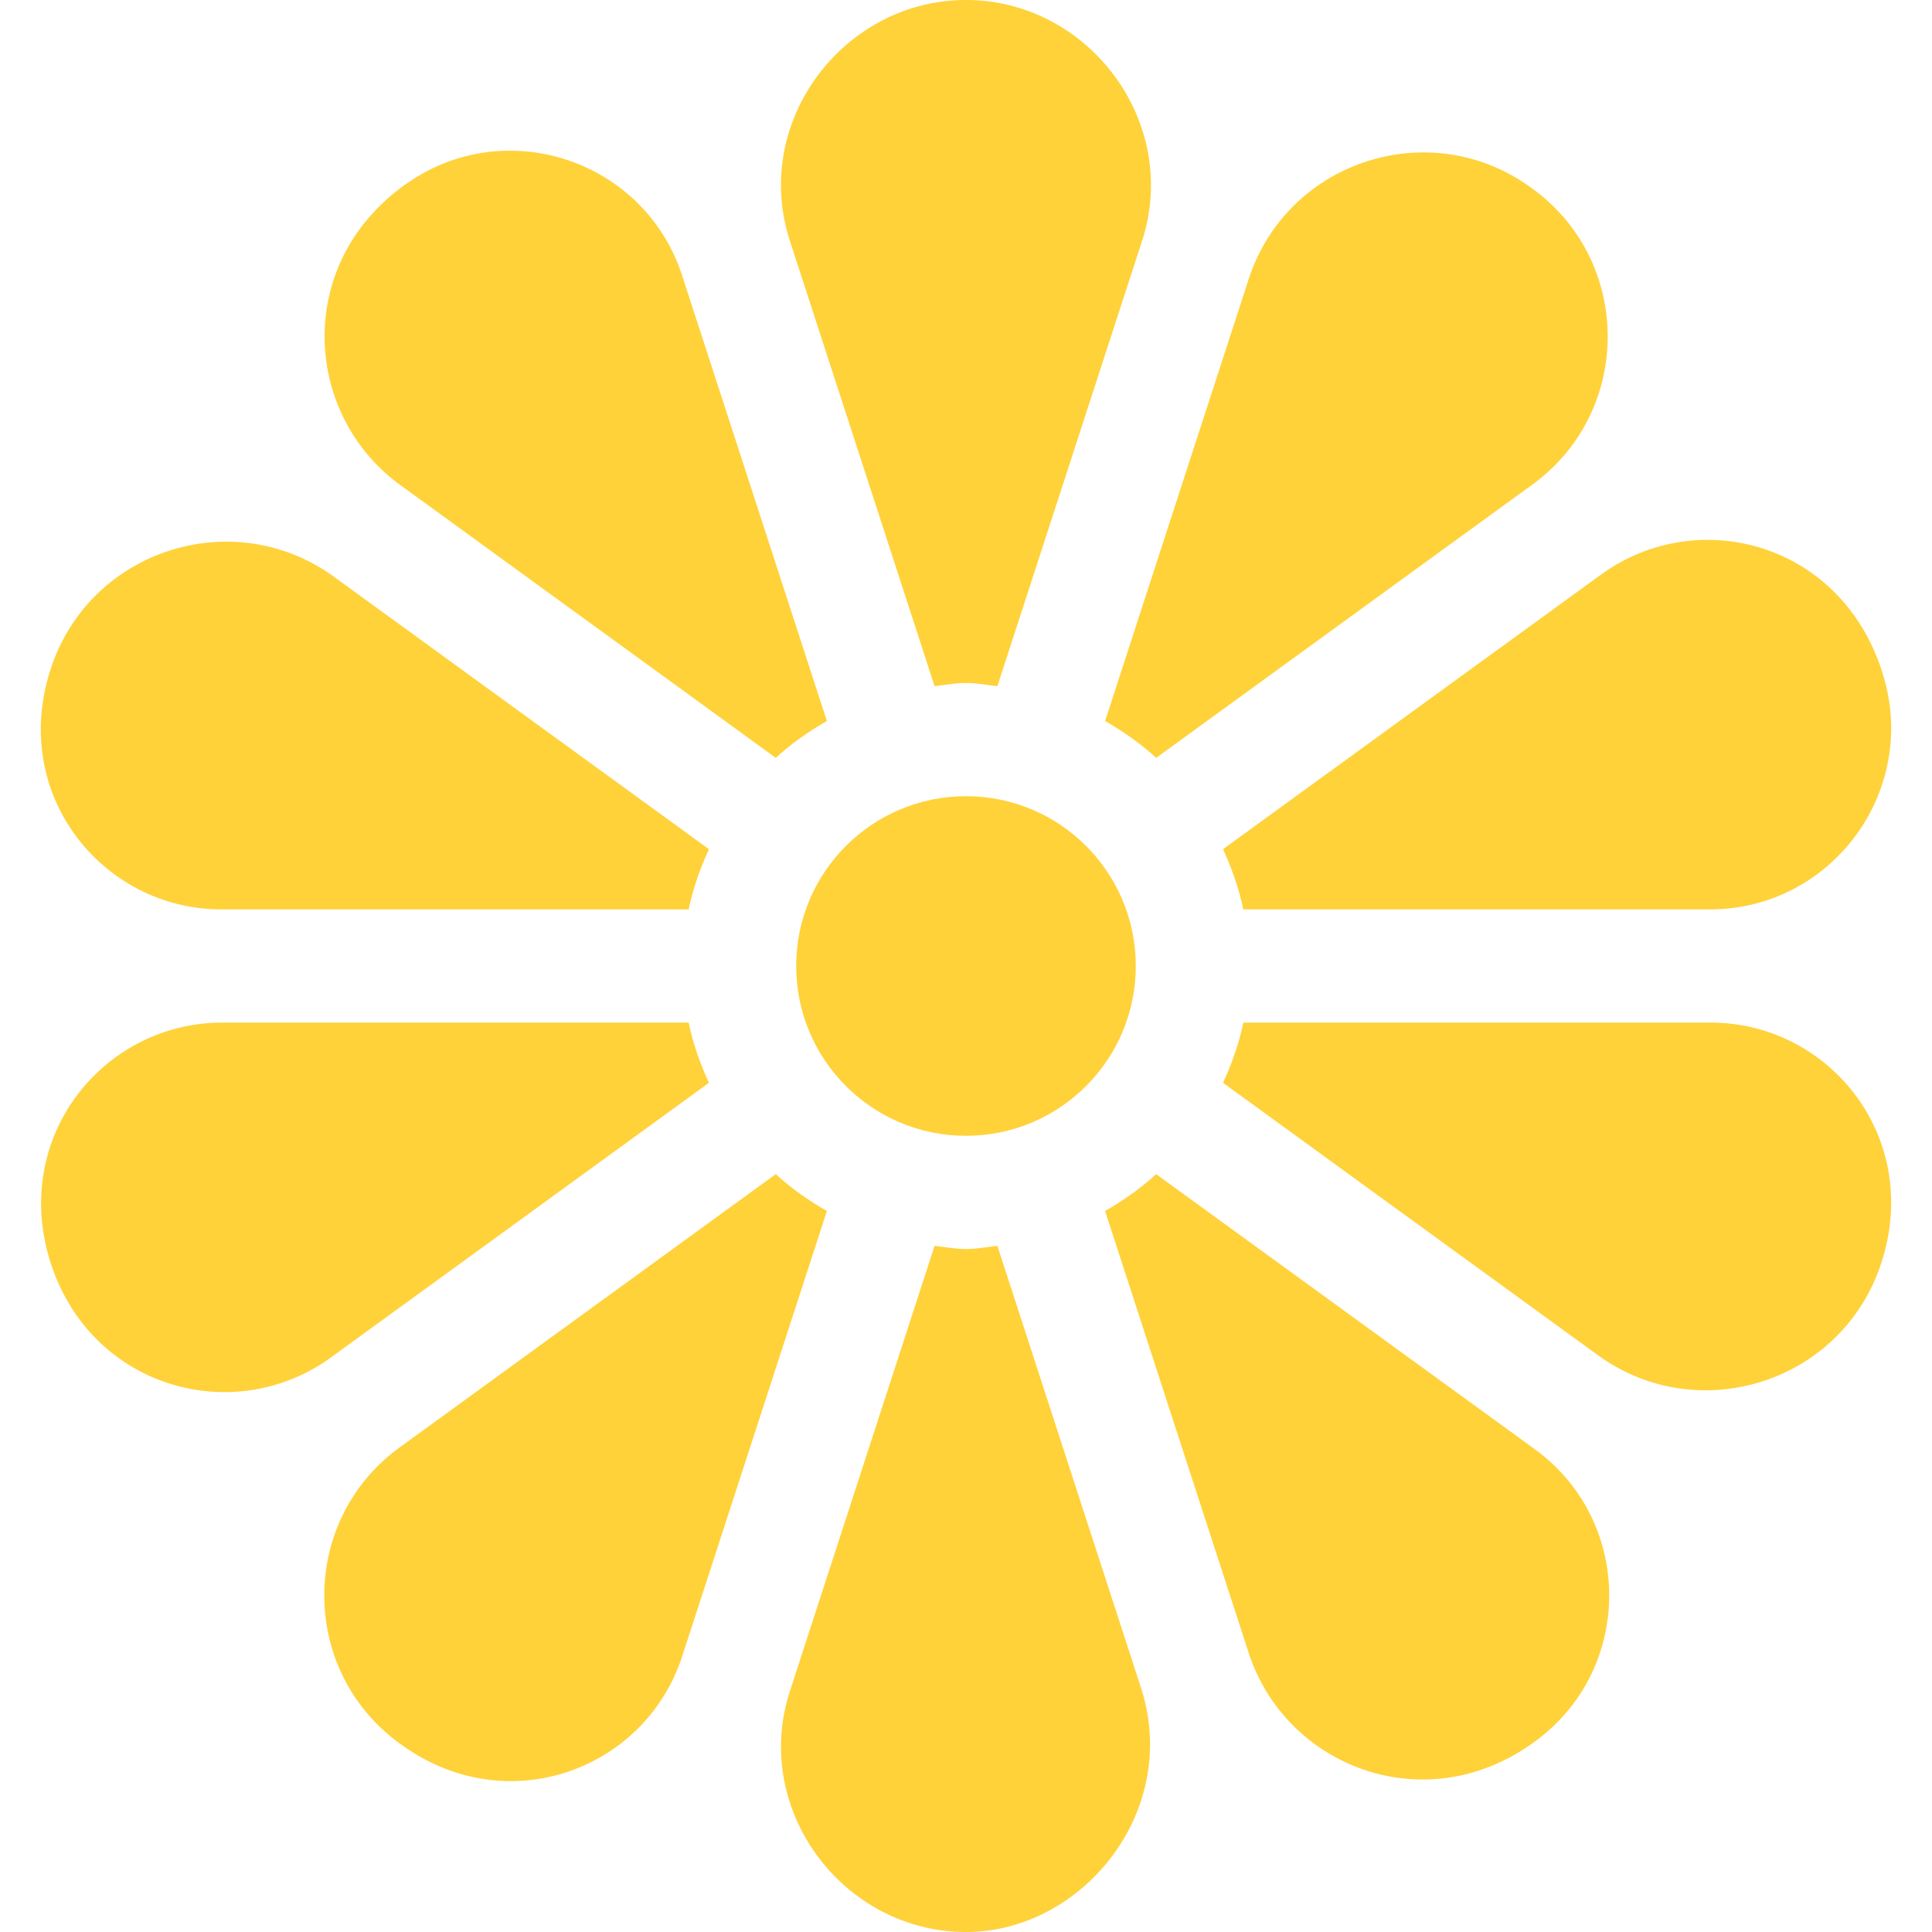
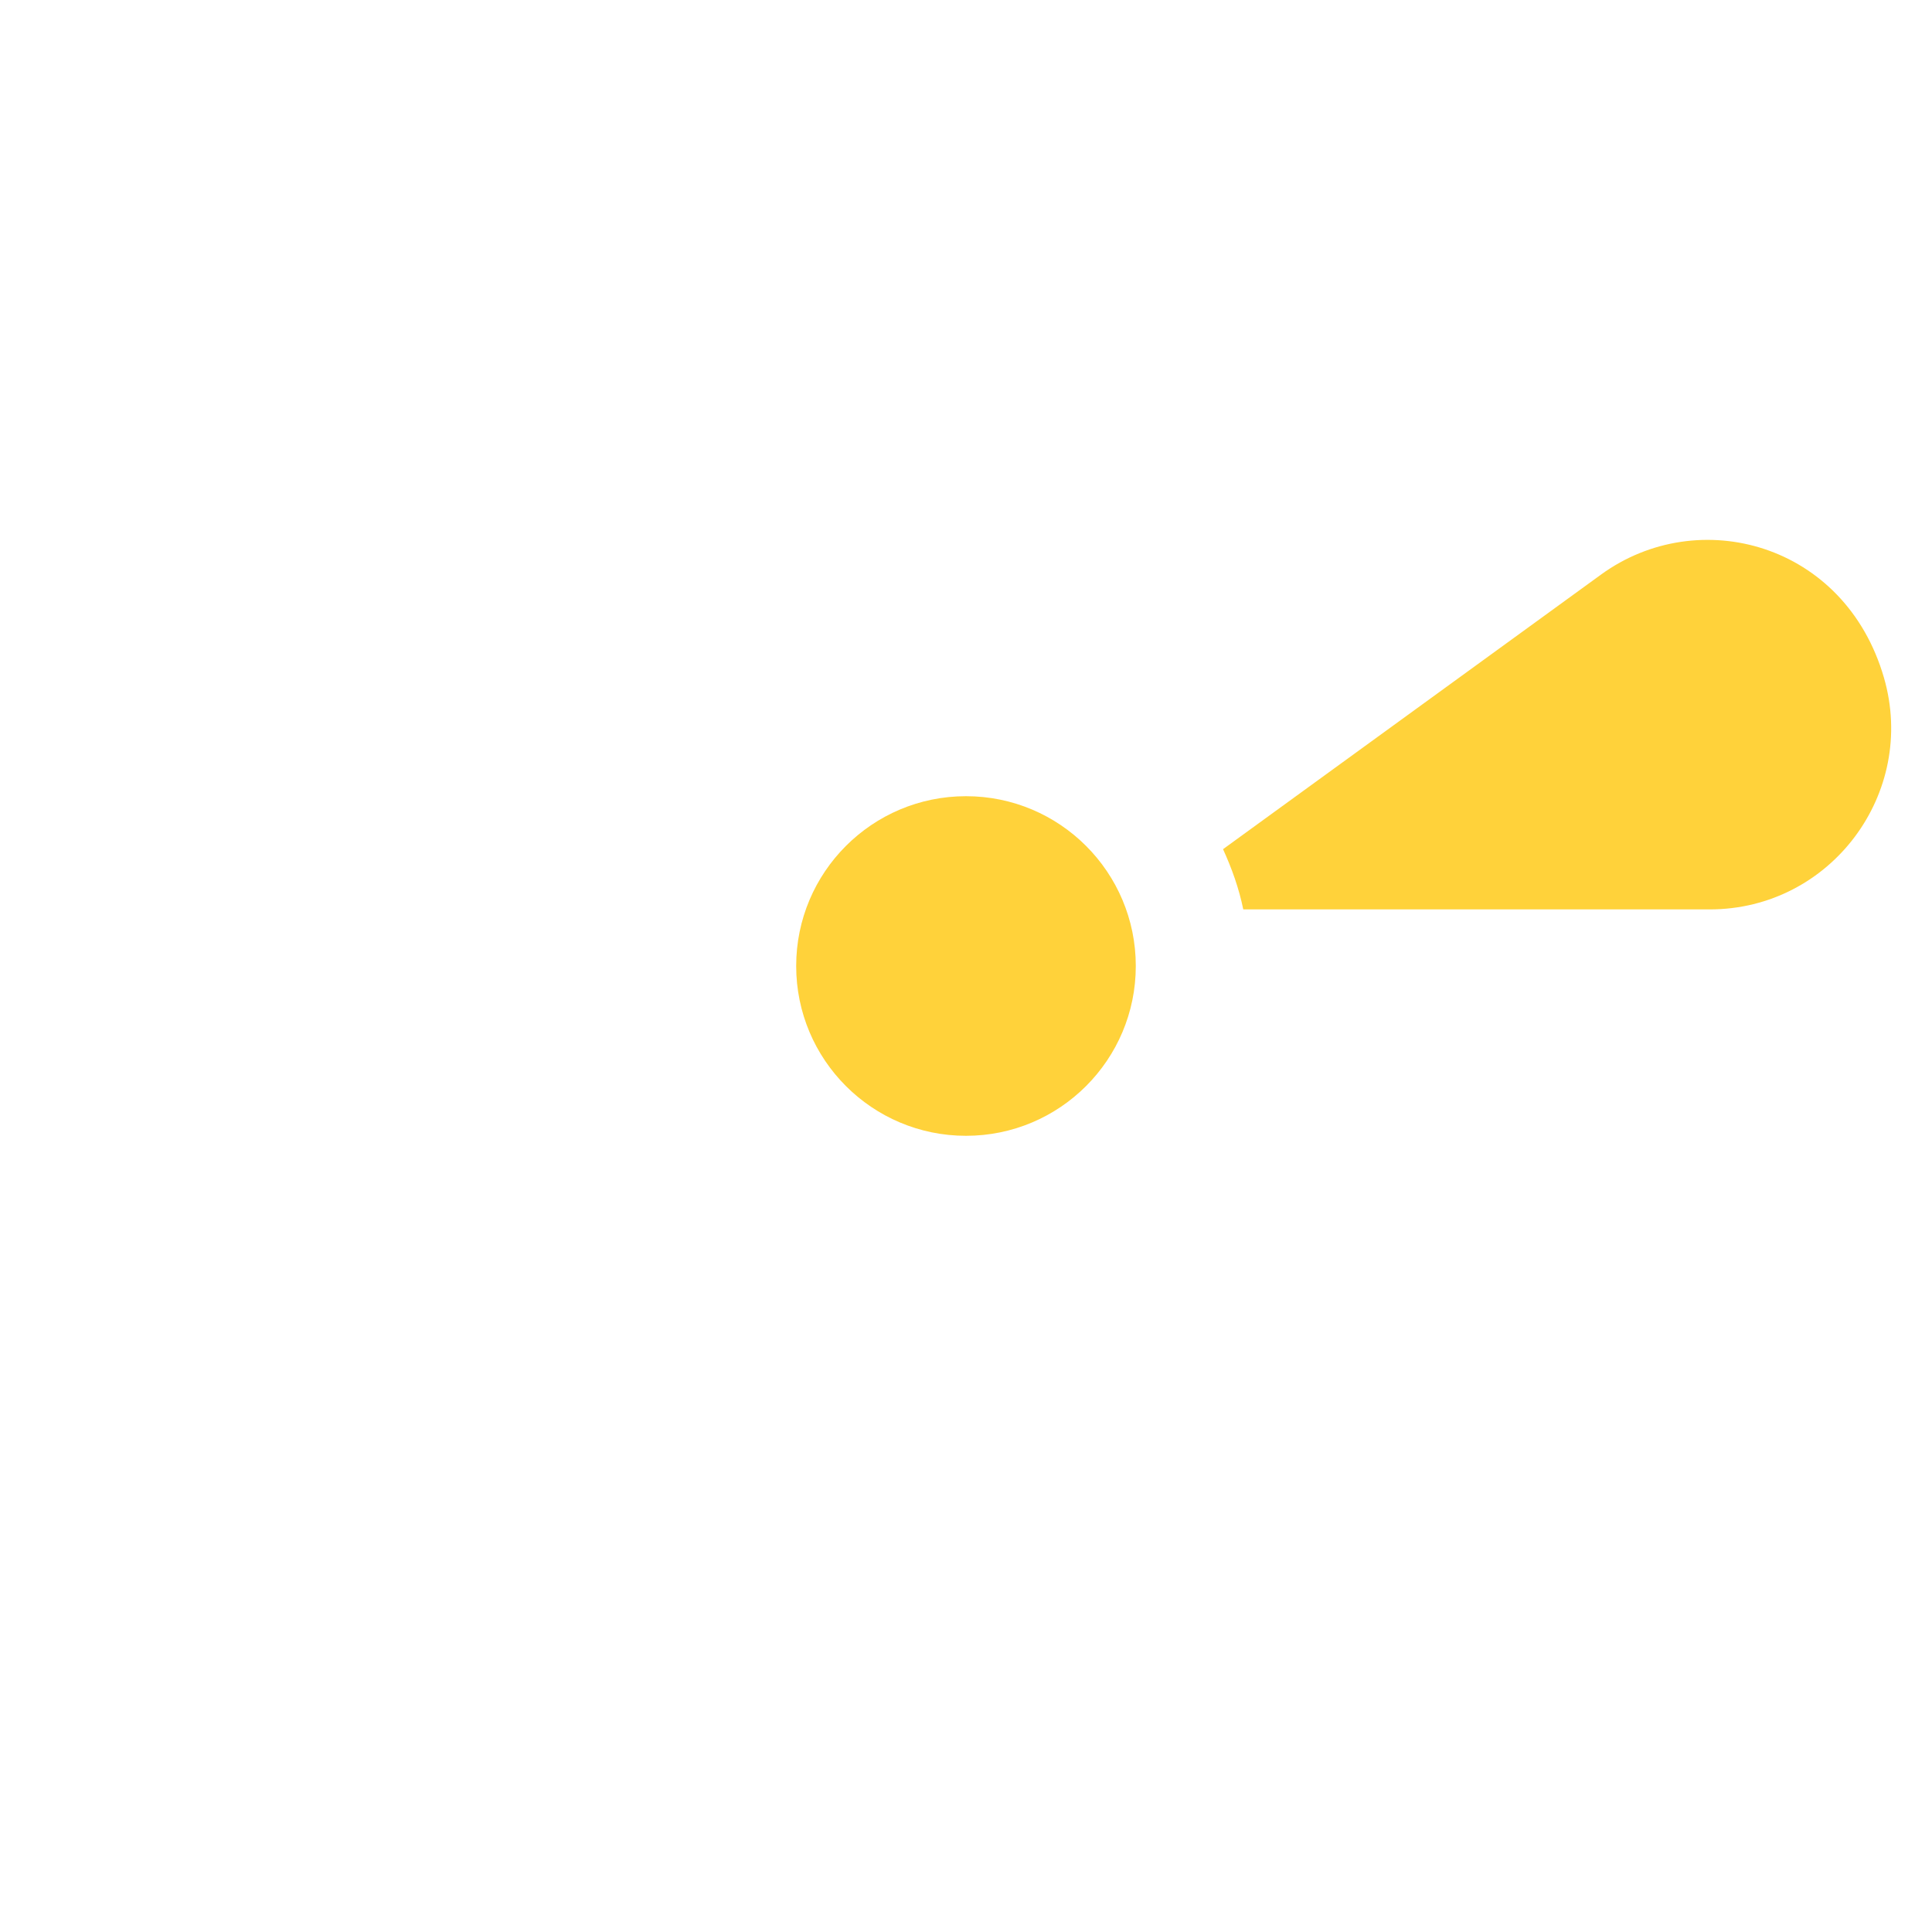
<svg xmlns="http://www.w3.org/2000/svg" version="1.1" width="512" height="512" x="0" y="0" viewBox="0 0 512 512" style="enable-background:new 0 0 512 512" xml:space="preserve" class="">
  <g>
    <path d="M329.479 241h123.629c32.051 0 55.036-30.817 46.152-61.431-10.357-35.693-49.15-46.059-74.955-27.311l-100.187 72.783c2.316 5.072 4.22 10.36 5.361 15.959z" fill="#ffd23a" opacity="1" data-original="#000000" class="" />
    <circle cx="255.997" cy="256" r="45" fill="#ffd23a" opacity="1" data-original="#000000" class="" />
-     <path d="M182.515 271H58.886c-31.407 0-56.181 30.327-45.452 63.721 10.803 33.334 48.689 43.601 74.261 25.023l100.182-72.784c-2.317-5.073-4.222-10.361-5.362-15.96zM423.434 359.115c26.721 19.414 64.744 7.195 75.077-24.258l.035-.107C509.479 301.362 484.721 271 453.35 271H329.48c-1.141 5.599-3.045 10.887-5.361 15.959zM187.876 225.041l-99.318-72.159c-26.717-19.411-64.735-7.199-75.074 24.247l-.035.107C2.474 210.761 27.407 241 58.661 241h123.854c1.14-5.599 3.045-10.886 5.361-15.959zM405.743 49.726c-26.705-19.46-64.644-7.103-74.834 24.256l-38.051 117.103c4.876 2.78 9.424 5.993 13.541 9.756l99.696-72.426c26.666-19.372 26.625-59.262-.162-78.552a15.636 15.636 0 0 1-.19-.137zM306.398 311.159c-4.116 3.763-8.666 6.976-13.541 9.756L330.903 438c9.934 30.573 47.724 45.068 76.785 22.831 25.412-19.445 24.948-57.959-.962-76.783zM264.317 330.158c-2.769.311-5.471.842-8.32.842s-5.552-.531-8.32-.842l-38.343 118.003C199.105 479.639 223.512 512 255.997 512h.119c30.777-.043 56.861-32.097 46.249-64.753zM205.595 200.841c4.116-3.763 8.666-6.976 13.541-9.756L180.764 72.999c-9.879-30.401-46.35-42.768-72.678-24.579-30.229 20.885-27.947 61.273-2.004 80.121zM180.788 438.937l38.348-118.022c-4.874-2.78-9.424-5.993-13.541-9.756l-99.697 72.431c-26.663 19.371-26.622 59.256.162 78.546l.097.07c28.152 20.577 64.843 6.854 74.631-23.269zM247.676 181.842c2.769-.311 5.471-.842 8.32-.842s5.552.531 8.32.842L302.66 63.84C312.889 32.362 288.482 0 255.997 0c-32.42 0-56.923 32.273-46.664 63.842z" fill="#ffd23a" opacity="1" data-original="#000000" class="" />
  </g>
</svg>